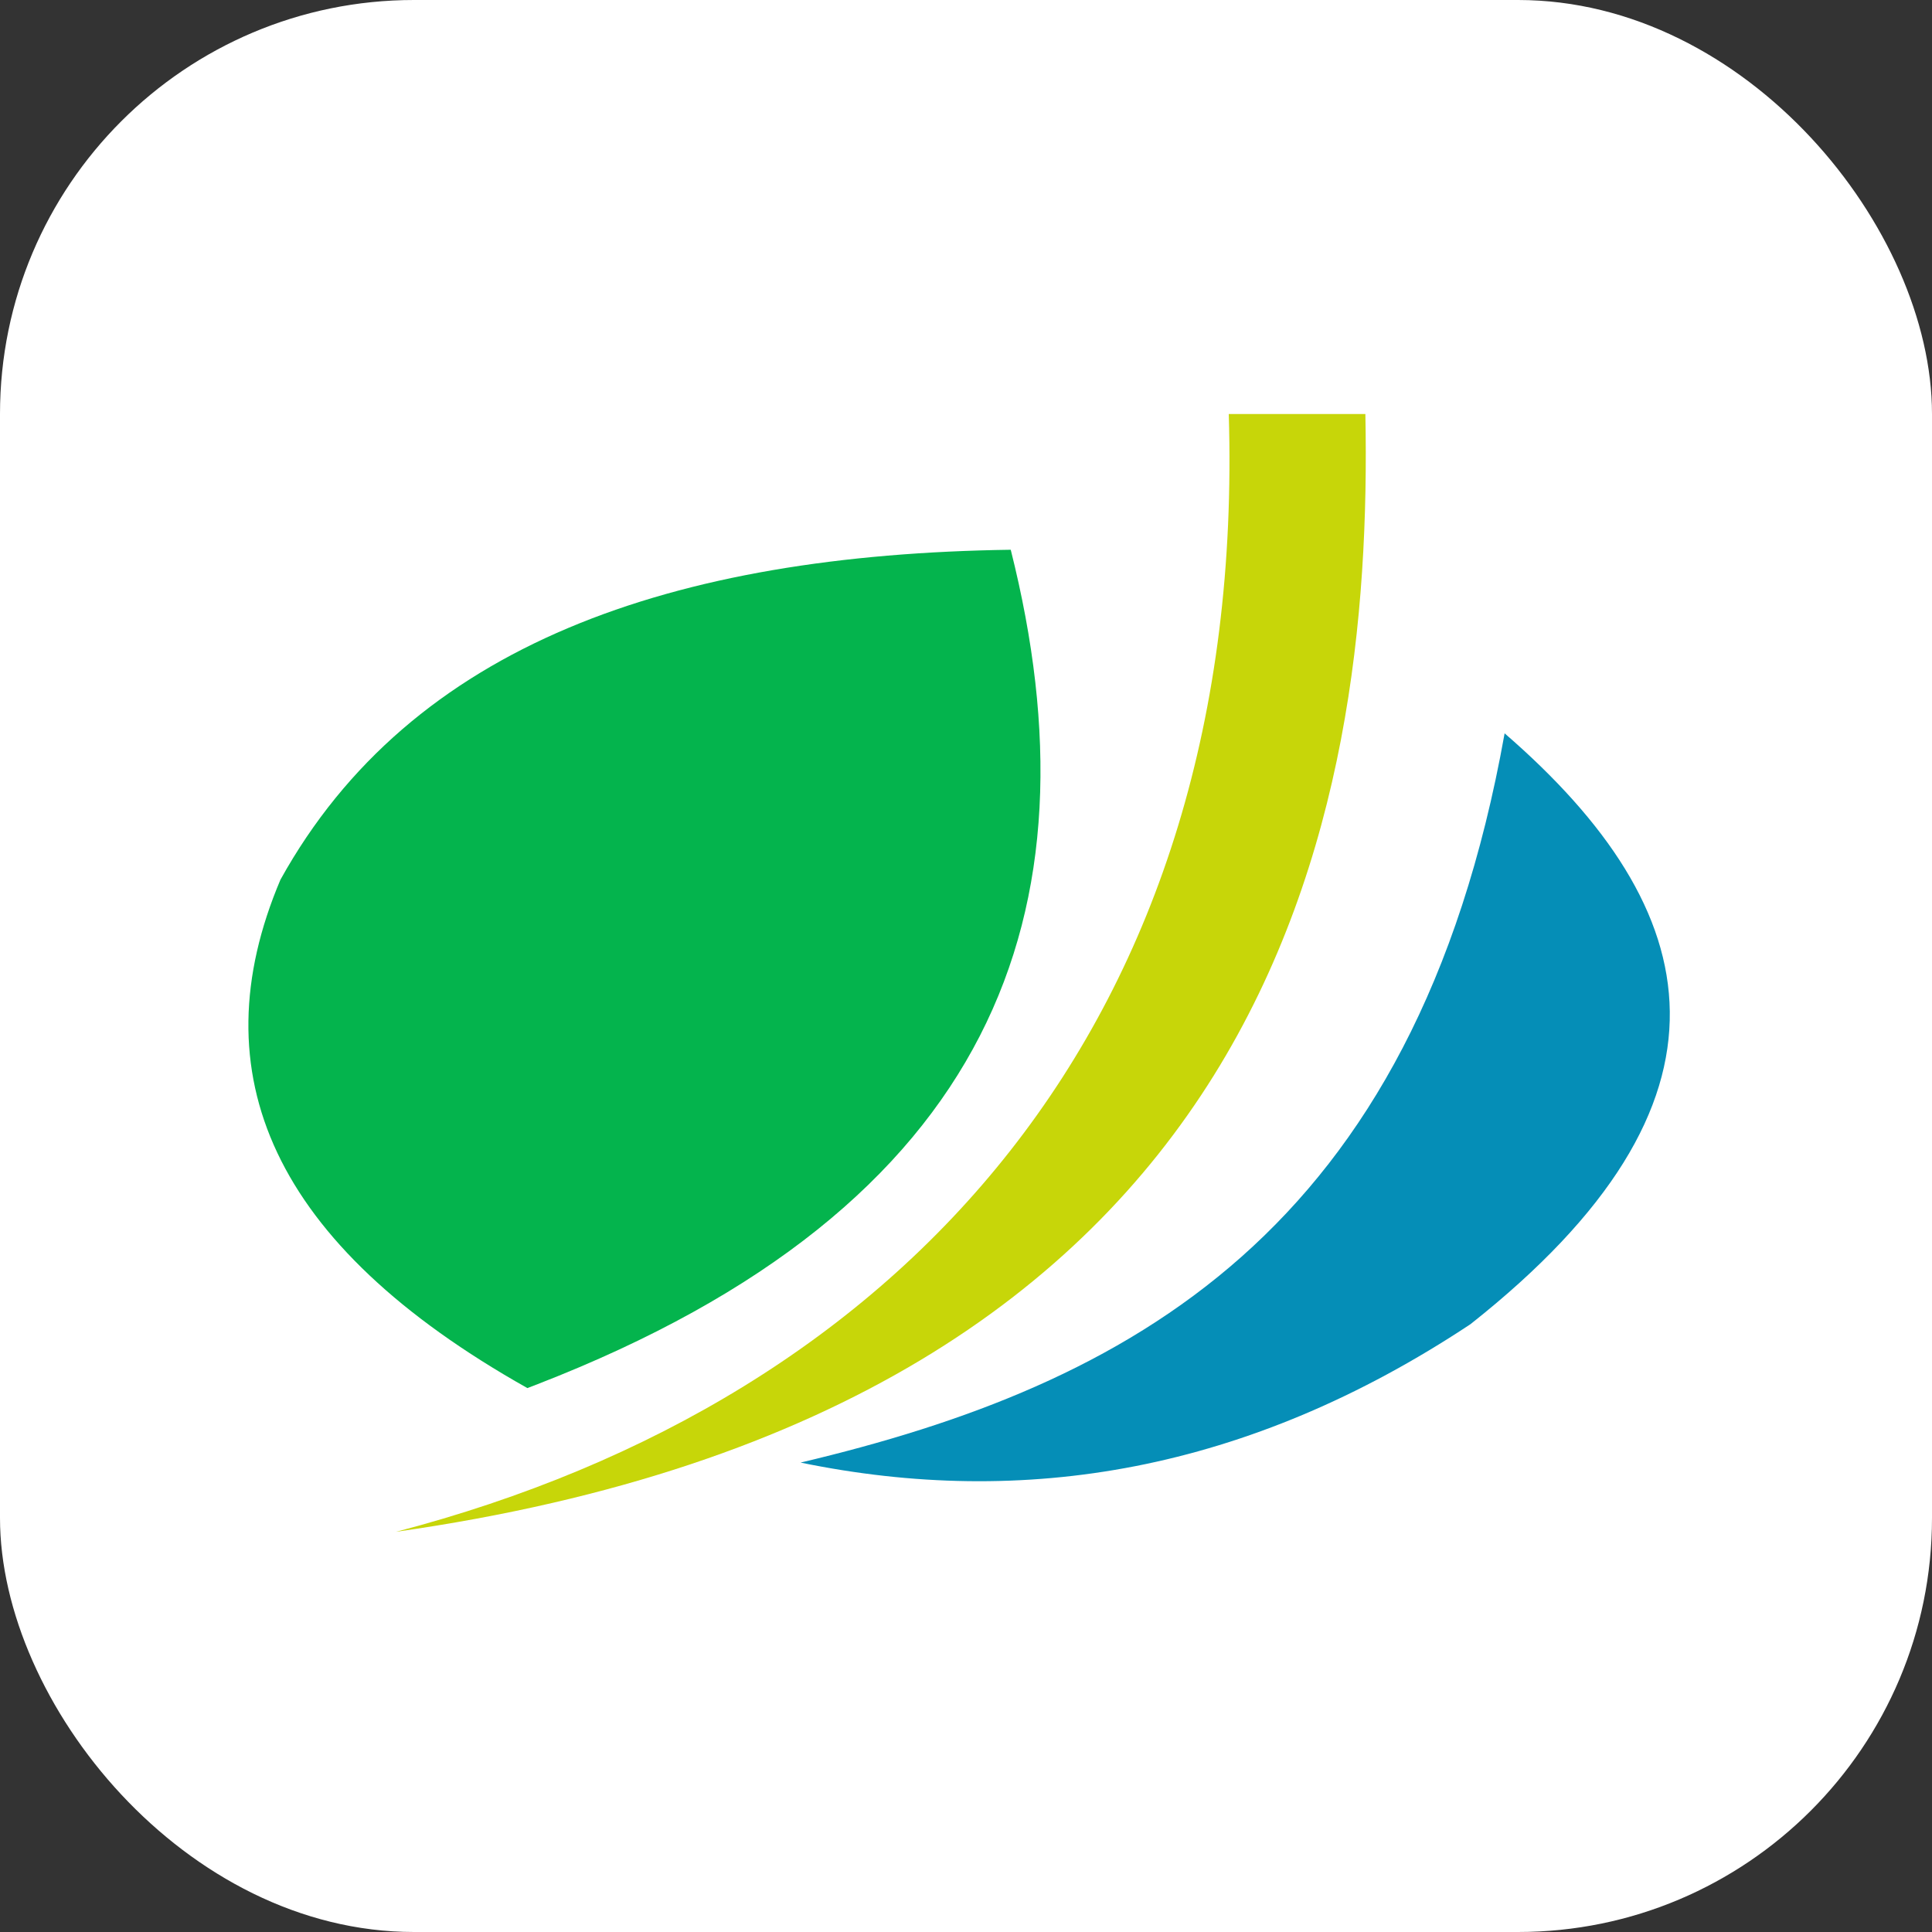
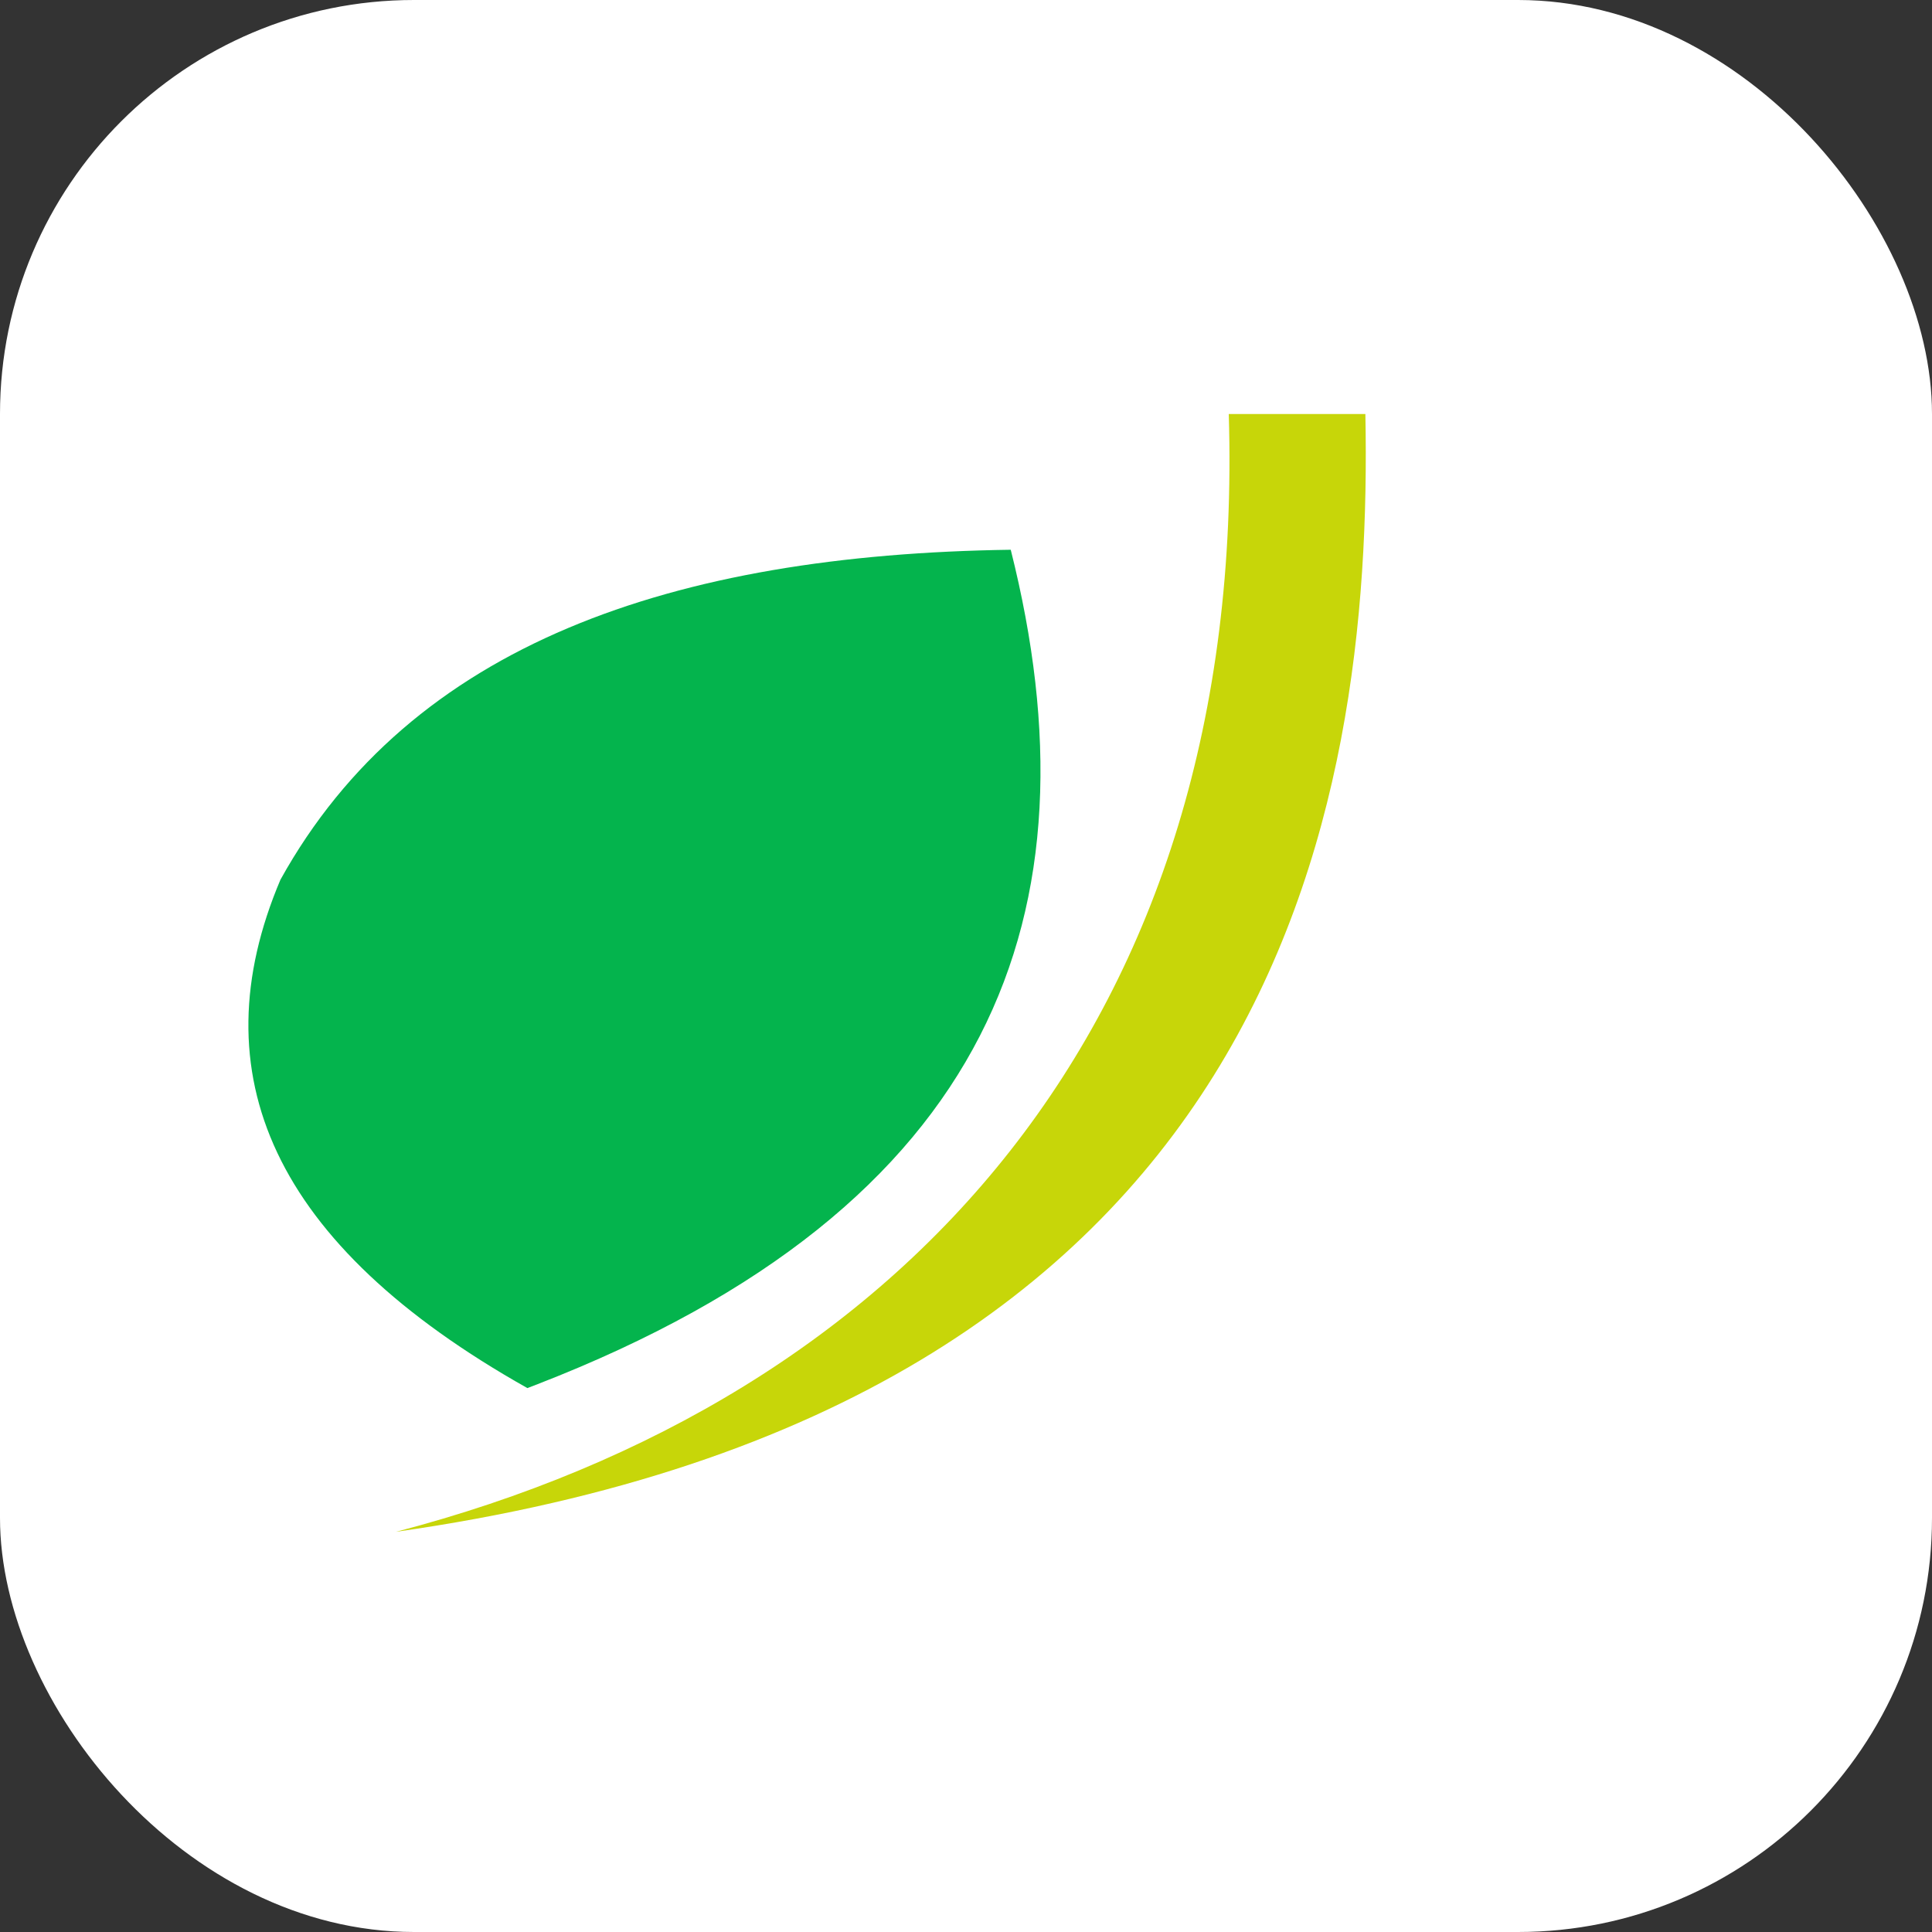
<svg xmlns="http://www.w3.org/2000/svg" width="140" height="140" viewBox="0 0 140 140" fill="none">
  <rect x="0" y="0" width="140" height="140" fill="#333333" stroke="none" />
  <rect width="140" height="140" rx="30" fill="white" />
  <g clip-path="url(#clip0_2778_495)">
    <path d="M20.321 63.749C29.795 46.652 48.779 40.184 73.242 39.837C79.833 66.036 72.103 87.429 38.968 100.297C38.718 100.393 38.468 100.489 38.216 100.586C19.713 90.177 14.363 77.808 20.321 63.749Z" fill="#04B44D" />
    <path d="M89.041 30H98.94C99.51 58.928 92.469 101.936 28.697 111C65.628 101.356 90.373 73.971 89.041 30Z" fill="#C7D609" />
-     <path d="M109.03 53.142C102.543 89.435 81.678 100.38 58.013 105.984C74.183 109.31 90.362 106.689 106.556 95.955C126.981 79.815 123.822 65.951 109.032 53.142H109.03Z" fill="#058EB7" />
  </g>
  <defs>
    <clipPath id="clip0_2778_495">
      <rect width="103" height="81" fill="white" transform="translate(18 30)" />
    </clipPath>
  </defs>
</svg>